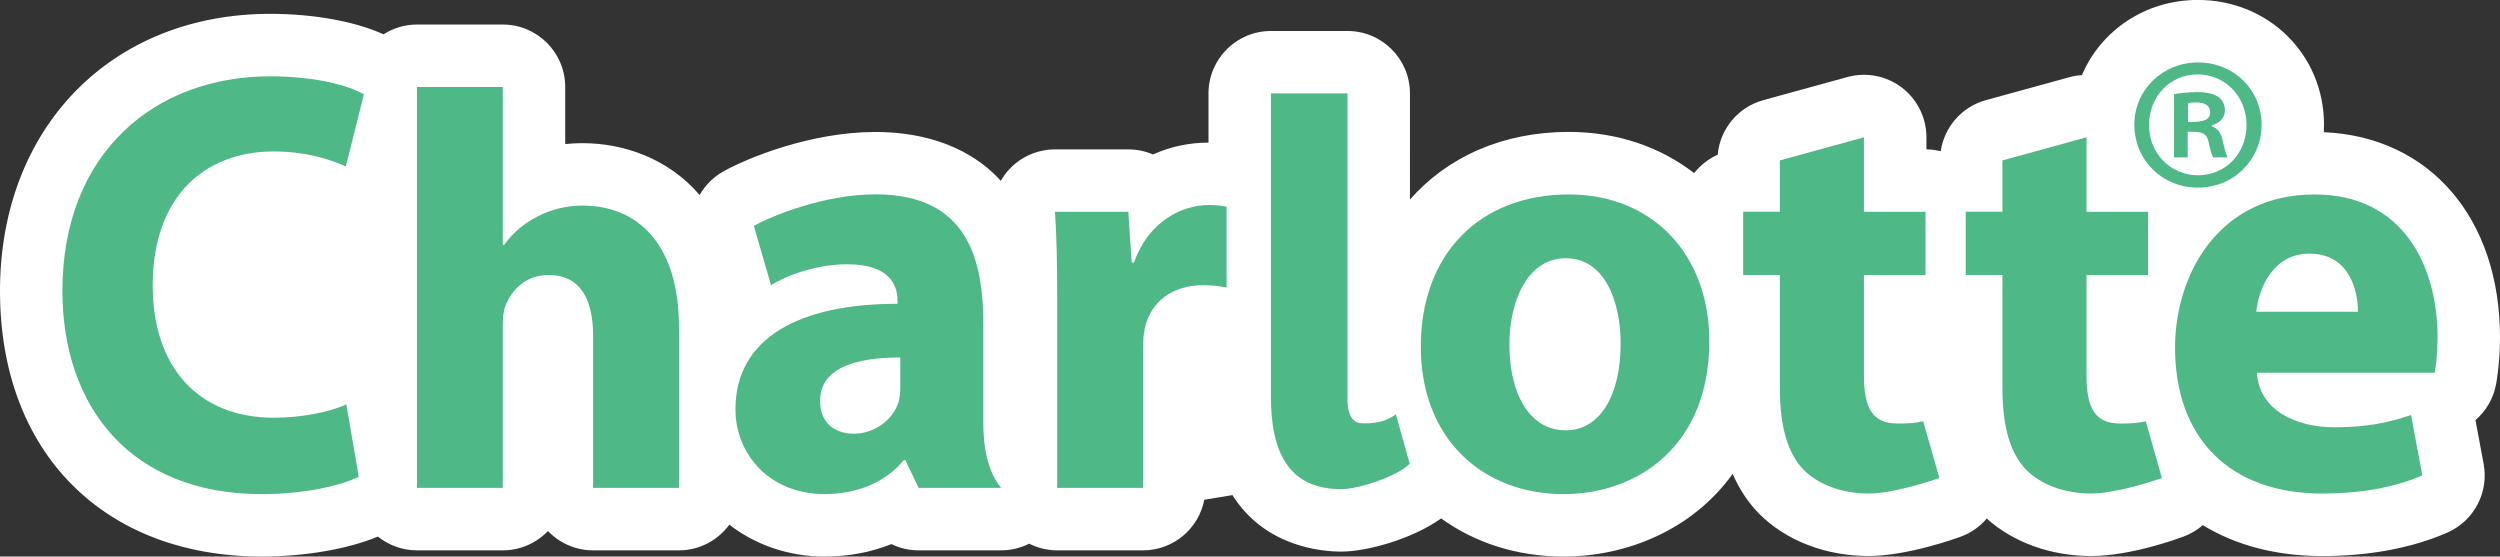
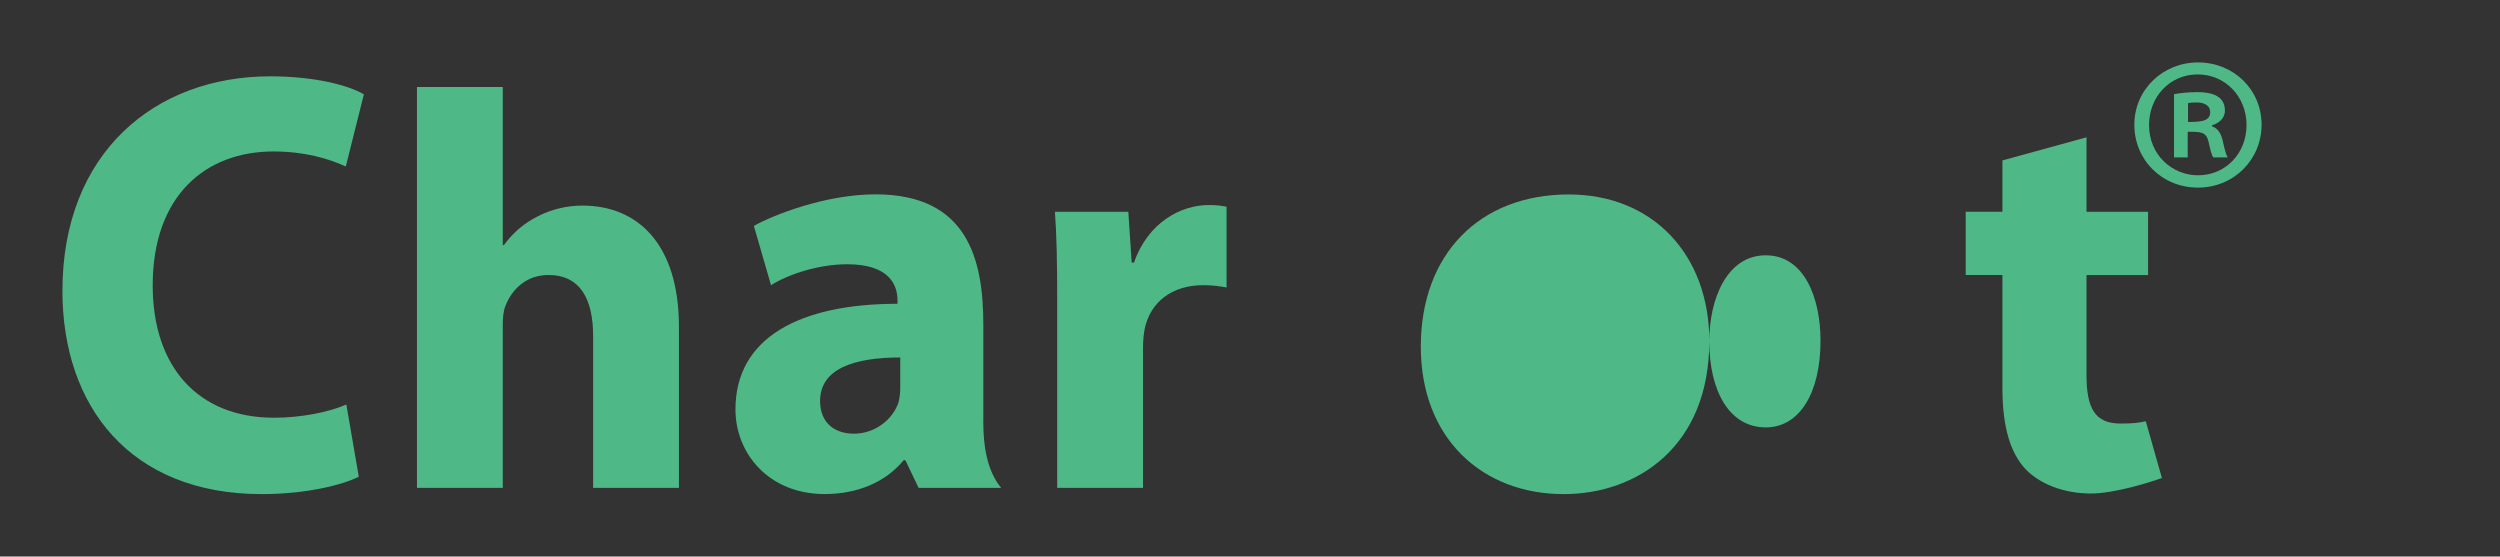
<svg xmlns="http://www.w3.org/2000/svg" id="_イヤー_2" viewBox="0 0 460.53 102.52">
  <rect x="0" y="0" width="460.53" height="102.52" fill="#333333" stroke="none" />
  <defs>
    <style>.cls-1{fill:#fff;}.cls-2{fill:#4fb887;}</style>
  </defs>
  <g id="_イヤー_1-2">
-     <path class="cls-1" d="M459.84,70.63c.16-.93,.69-4.29,.69-8.46,0-22.01-12.97-36.99-32.46-37.82,.03-.46,.04-.92,.04-1.39,0-12.88-10.2-22.97-23.22-22.97-9.72,0-17.87,5.63-21.37,13.84-.74,.05-1.48,.16-2.2,.36l-15.5,4.26c-4.44,1.22-7.66,4.95-8.32,9.41-.85-.21-1.72-.34-2.63-.35v-2.23c0-3.59-1.68-6.97-4.53-9.15-2.85-2.17-6.56-2.89-10.02-1.94l-15.5,4.26c-4.65,1.28-7.98,5.31-8.4,10.05-1.71,.76-3.19,1.94-4.34,3.39-6.23-4.82-14.16-7.59-23.11-7.59-12.16,0-22.36,4.62-29.24,12.46V17.21c0-6.35-5.15-11.5-11.5-11.5h-14.11c-6.35,0-11.5,5.15-11.5,11.5v9.06c-3.61,0-7.07,.76-10.22,2.18-1.4-.6-2.93-.93-4.54-.93h-13.52c-3.19,0-6.24,1.33-8.42,3.66-.61,.65-1.12,1.37-1.56,2.13-6.76-7.42-16.27-9-23.09-9-11.87,0-23.52,4.75-28.02,7.27-1.88,1.05-3.36,2.57-4.37,4.34-5.81-6.78-14.06-9.55-21.6-9.55-1.05,0-2.11,.06-3.16,.17v-10.52c0-6.35-5.15-11.5-11.5-11.5h-15.81c-2.27,0-4.38,.67-6.16,1.8-5.27-2.38-12.84-3.77-20.88-3.77C20.47,2.56,0,23.55,0,53.59s19.38,48.93,48.21,48.93c7.99,0,15.96-1.39,21.4-3.68,1.97,1.58,4.47,2.54,7.2,2.54h15.81c3.27,0,6.23-1.37,8.32-3.56,2.09,2.19,5.05,3.56,8.32,3.56h15.81c3.82,0,7.19-1.87,9.28-4.73,4.77,3.69,10.84,5.87,17.55,5.87,4.42,0,8.57-.79,12.3-2.29,1.53,.74,3.24,1.15,5.01,1.15h15.2c1.83,0,3.6-.44,5.18-1.23,1.55,.78,3.3,1.23,5.16,1.23h15.81c5.6,0,10.27-4.01,11.29-9.32l5.18-.86c5.9,9.39,16.1,10.41,20.08,10.41,4.66,0,12.99-2.28,18.37-6.11,6.17,4.46,13.9,7.02,22.56,7.02,11.58,0,23.71-4.88,31.14-15.23,1.2,2.77,2.79,5.19,4.78,7.25,.05,.05,.09,.1,.14,.14,4.92,4.92,12.24,7.74,20.09,7.74,7.13,0,16.04-3.21,17.03-3.57,1.91-.7,3.52-1.87,4.76-3.33,4.89,4.4,11.81,6.9,19.21,6.9s16.04-3.21,17.03-3.57c1.34-.5,2.54-1.22,3.56-2.11,6.02,3.68,13.46,5.69,22.02,5.69s16.46-1.45,23.01-4.31c4.91-2.14,7.69-7.39,6.71-12.65l-1.51-8.08c1.96-1.69,3.35-4.03,3.82-6.74Z" />
    <g>
      <path class="cls-2" d="M404.89,11.5c6.62,0,11.72,5.04,11.72,11.47s-5.1,11.59-11.72,11.59-11.72-5.1-11.72-11.59,5.29-11.47,11.72-11.47Zm0,20.79c5.17,0,8.95-4.1,8.95-9.26s-3.84-9.32-9.01-9.32-8.95,4.16-8.95,9.32c0,5.54,4.28,9.26,9.01,9.26Zm-4.41-3.28v-11.66c1.07-.19,2.46-.38,4.28-.38,2.08,0,5.1,.38,5.1,3.4,0,1.39-1.07,2.33-2.39,2.71v.19c1.13,.38,1.7,1.32,2.02,2.83,.38,1.76,.63,2.46,.88,2.9h-2.65c-.32-.44-.57-1.45-.88-2.9-.44-1.83-1.45-1.83-3.84-1.83v4.73h-2.52Zm2.58-6.55c1.95,0,4.09,0,4.09-1.76,0-1.07-.76-1.83-2.58-1.83-.76,0-1.26,.06-1.51,.13v3.46Z" />
      <path class="cls-2" d="M76.81,16.03h15.81v29.12h.21c1.66-2.29,3.74-4.06,6.24-5.3,2.39-1.25,5.3-1.98,8.22-1.98,10.09,0,17.78,6.97,17.78,22.36v29.64h-15.81v-27.98c0-6.66-2.29-11.23-8.22-11.23-4.16,0-6.76,2.7-7.9,5.62-.42,.94-.52,2.29-.52,3.43v30.16h-15.81V16.03Z" />
      <path class="cls-2" d="M66.1,87.81c-2.81,1.44-9.46,3.21-17.89,3.21-24.23,0-36.71-16.17-36.71-37.43C11.5,28.12,28.56,14.06,49.77,14.06c8.22,0,14.46,1.66,17.26,3.32l-3.33,13.29c-3.12-1.44-7.59-2.77-13.31-2.77-12.48,0-22.26,8.08-22.26,24.69,0,14.95,8.32,24.36,22.36,24.36,4.89,0,10.09-1,13.31-2.44l2.29,13.29Z" />
      <path class="cls-2" d="M181.13,77.6c0,4.78,.77,9.2,3.29,12.27h-15.2l-2.44-5.1h-.31c-3.33,4.06-8.53,6.24-14.56,6.24-10.3,0-16.43-7.49-16.43-15.6,0-13.21,11.86-19.45,29.85-19.45v-.62c0-2.81-1.46-6.66-9.26-6.66-5.2,0-10.71,1.77-14.04,3.85l-3.16-10.92c3.54-1.98,13.15-5.81,22.41-5.81,16.95,0,19.86,11.94,19.86,24v17.78Zm-15.29-11.75c-8.32,0-14.77,1.98-14.77,8.01,0,4.06,2.7,6.03,6.24,6.03,3.85,0,7.18-2.6,8.22-5.82,.21-.83,.31-1.77,.31-2.7v-5.51Z" />
      <path class="cls-2" d="M194.75,55.76c0-7.49-.1-12.38-.42-16.74h13.52l.62,9.36h.42c2.6-7.49,8.74-10.61,13.73-10.61,1.46,0,2.18,.1,3.33,.31v14.87c-1.25-.21-2.5-.42-4.26-.42-5.82,0-9.78,3.12-10.82,8.01-.21,1.04-.31,2.29-.31,3.54v25.79h-15.81V55.76Z" />
-       <path class="cls-2" d="M314.87,62.88c0,19.3-13.21,28.14-26.83,28.14-14.87,0-26.31-10.14-26.31-27.17s10.82-28.03,27.25-28.03c15.5,0,25.9,11.11,25.9,27.06Zm-36.82,.54c0,9.06,3.64,15.85,10.4,15.85,6.24,0,10.09-6.36,10.09-15.96,0-7.76-2.91-15.74-10.09-15.74s-10.4,8.09-10.4,15.85Z" />
-       <path class="cls-2" d="M343.36,25.29v13.73h11.34v11.65h-11.34v18.41c0,6.14,1.56,8.94,6.24,8.94,2.18,0,3.22-.1,4.68-.42l2.97,10.45c-1.98,.73-8.69,2.86-13.05,2.86-5.1,0-9.36-1.77-11.96-4.37-2.91-3.02-4.37-7.9-4.37-15.08v-20.8h-6.76v-11.65h6.76v-9.46l15.5-4.26Z" />
-       <path class="cls-2" d="M415.75,68.66c.42,6.81,6.97,10.05,14.35,10.05,5.41,0,9.78-.76,14.04-2.27l2.08,11.13c-5.2,2.27-11.54,3.35-18.41,3.35-17.26,0-27.14-10.37-27.14-26.9,0-13.4,8.01-28.2,25.69-28.2,16.43,0,22.67,13.29,22.67,26.36,0,2.81-.31,5.29-.52,6.48h-32.76Zm18.62-11.24c0-4-1.66-10.7-8.95-10.7-6.66,0-9.36,6.37-9.78,10.7h18.72Z" />
+       <path class="cls-2" d="M314.87,62.88c0,19.3-13.21,28.14-26.83,28.14-14.87,0-26.31-10.14-26.31-27.17s10.82-28.03,27.25-28.03c15.5,0,25.9,11.11,25.9,27.06Zc0,9.06,3.64,15.85,10.4,15.85,6.24,0,10.09-6.36,10.09-15.96,0-7.76-2.91-15.74-10.09-15.74s-10.4,8.09-10.4,15.85Z" />
      <path class="cls-2" d="M384.36,25.29v13.73h11.34v11.65h-11.34v18.41c0,6.14,1.56,8.94,6.24,8.94,2.18,0,3.22-.1,4.68-.42l2.97,10.45c-1.98,.73-8.69,2.86-13.05,2.86-5.1,0-9.36-1.77-11.96-4.37-2.91-3.02-4.37-7.9-4.37-15.08v-20.8h-6.76v-11.65h6.76v-9.46l15.5-4.26Z" />
-       <path class="cls-2" d="M234.12,73.11V17.21h14.11v56.51c0,3.23,1.4,4.25,2.55,4.25,.54,0,3.82,.29,6.36-1.65l2.54,9.1c-2.09,2.24-9.36,4.69-12.57,4.69-9.68,0-12.99-6.73-12.99-17Z" />
    </g>
  </g>
</svg>